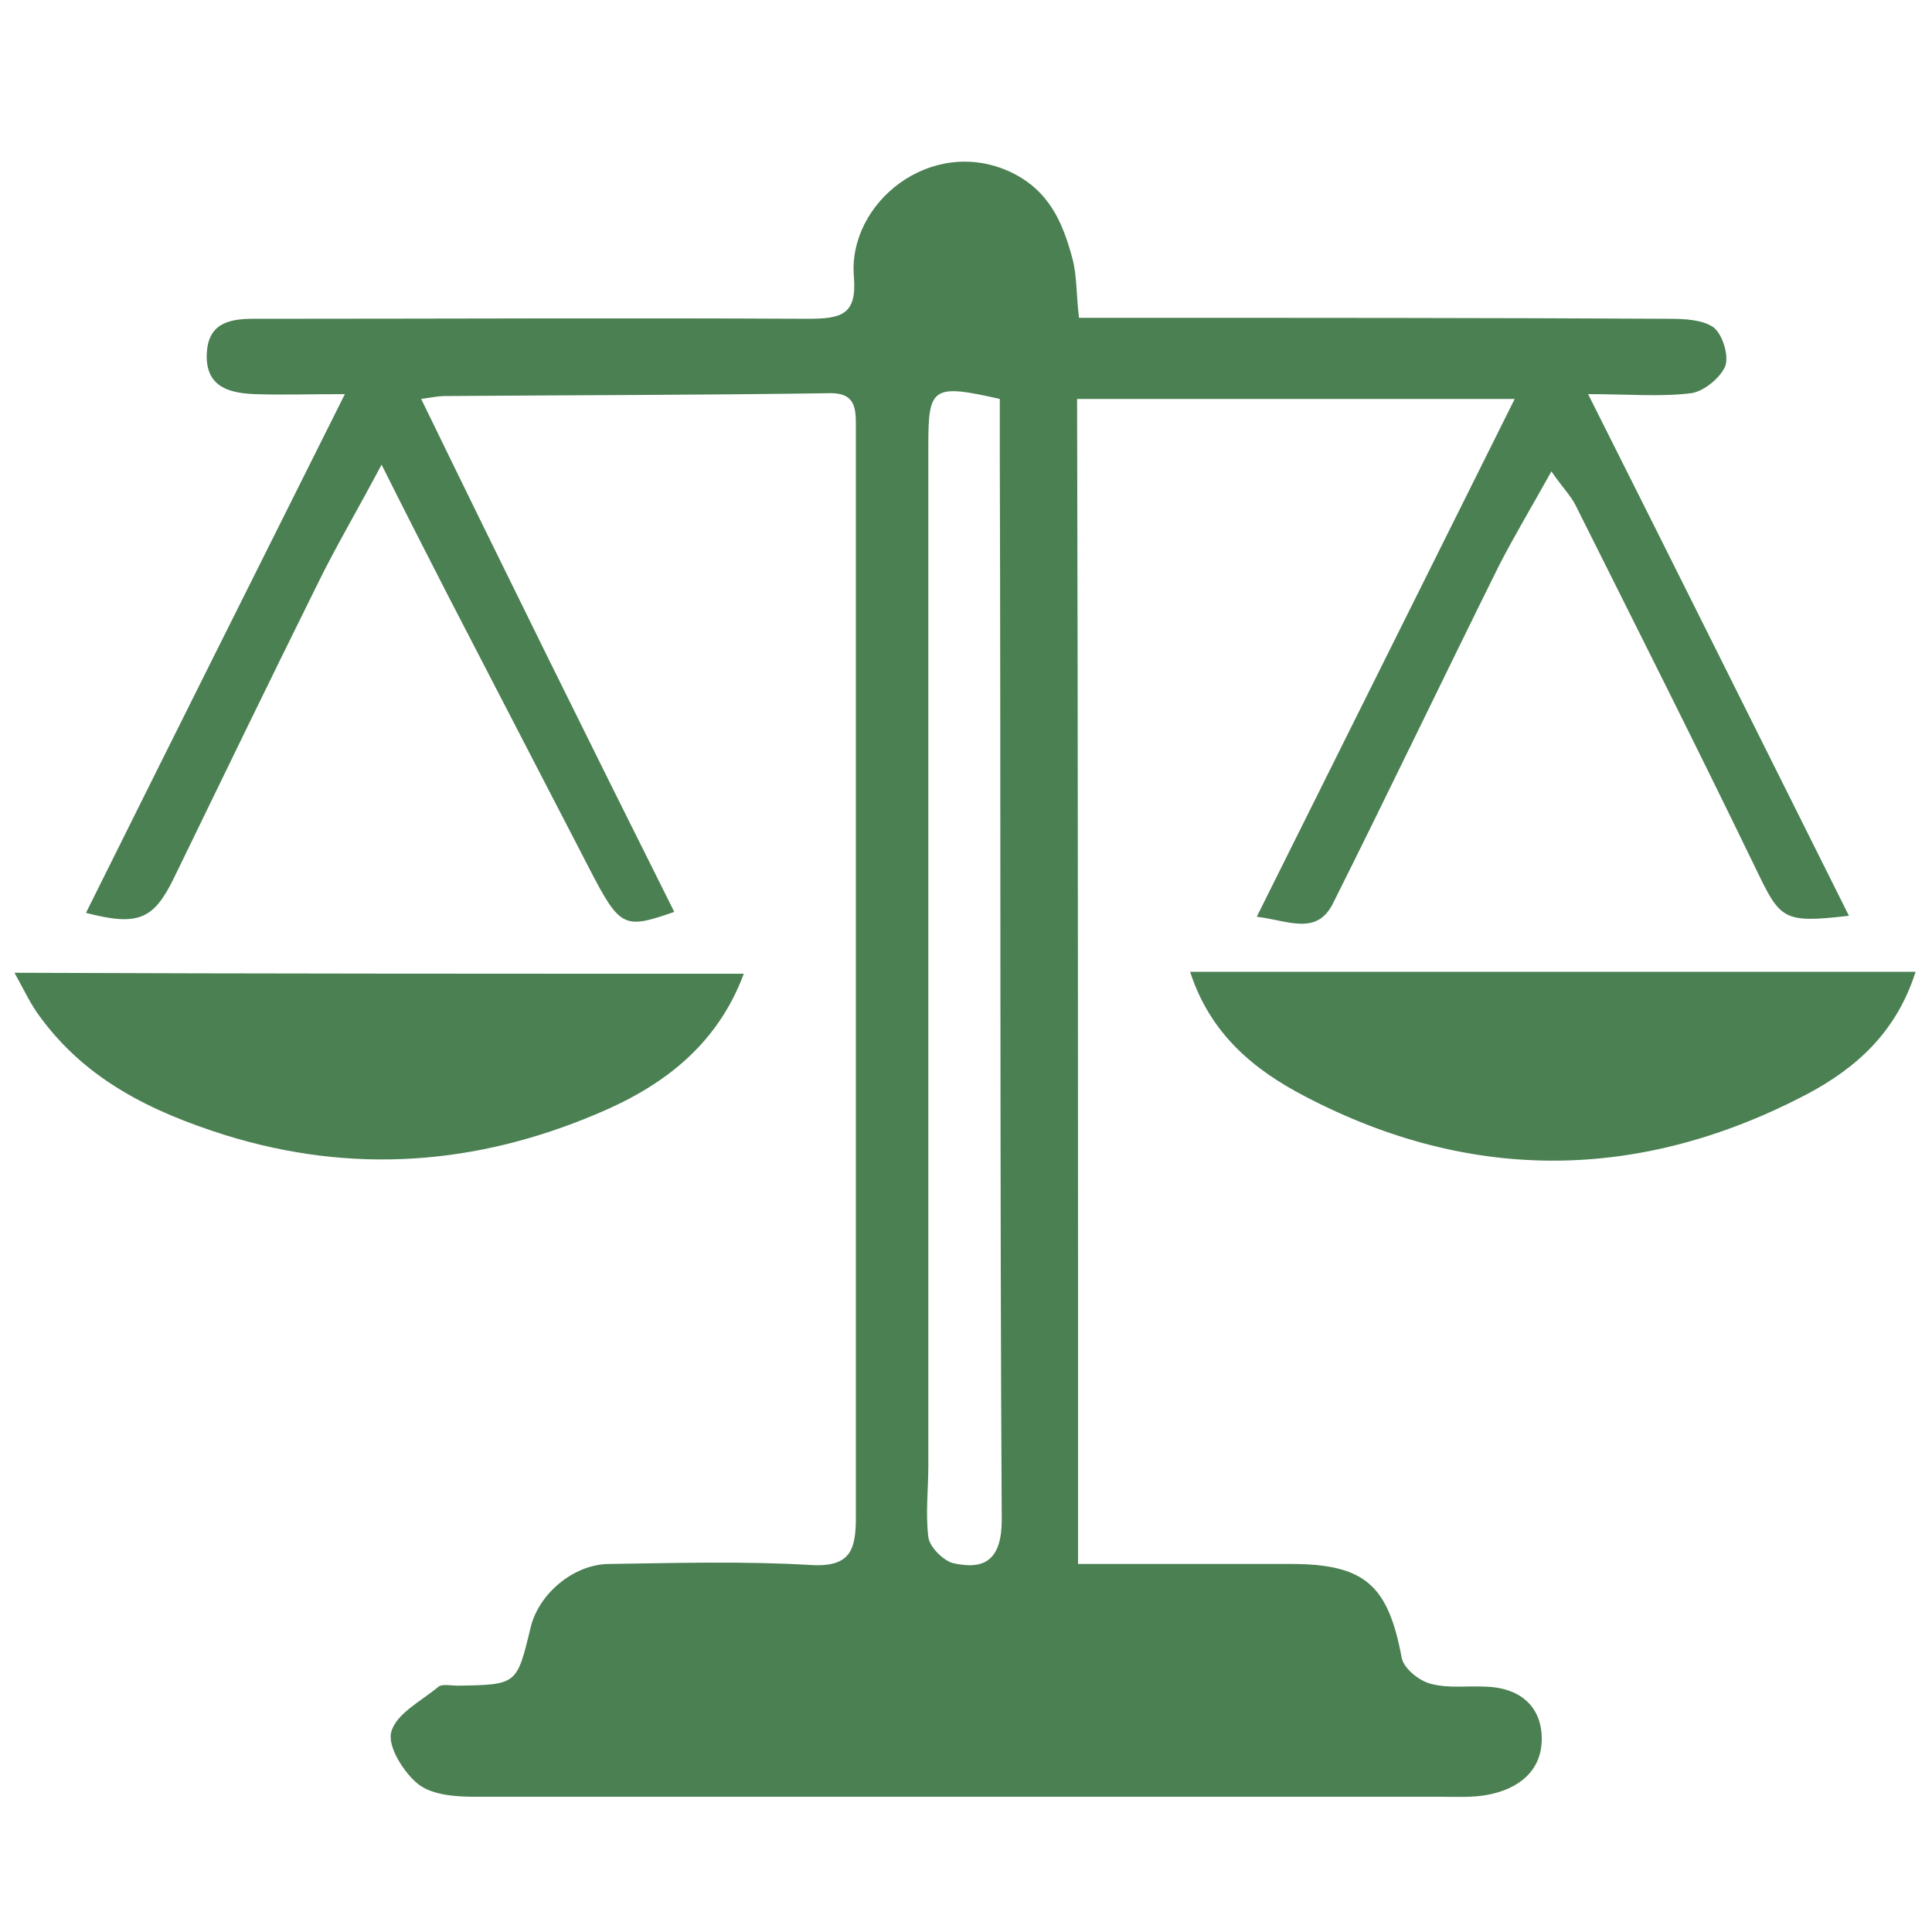
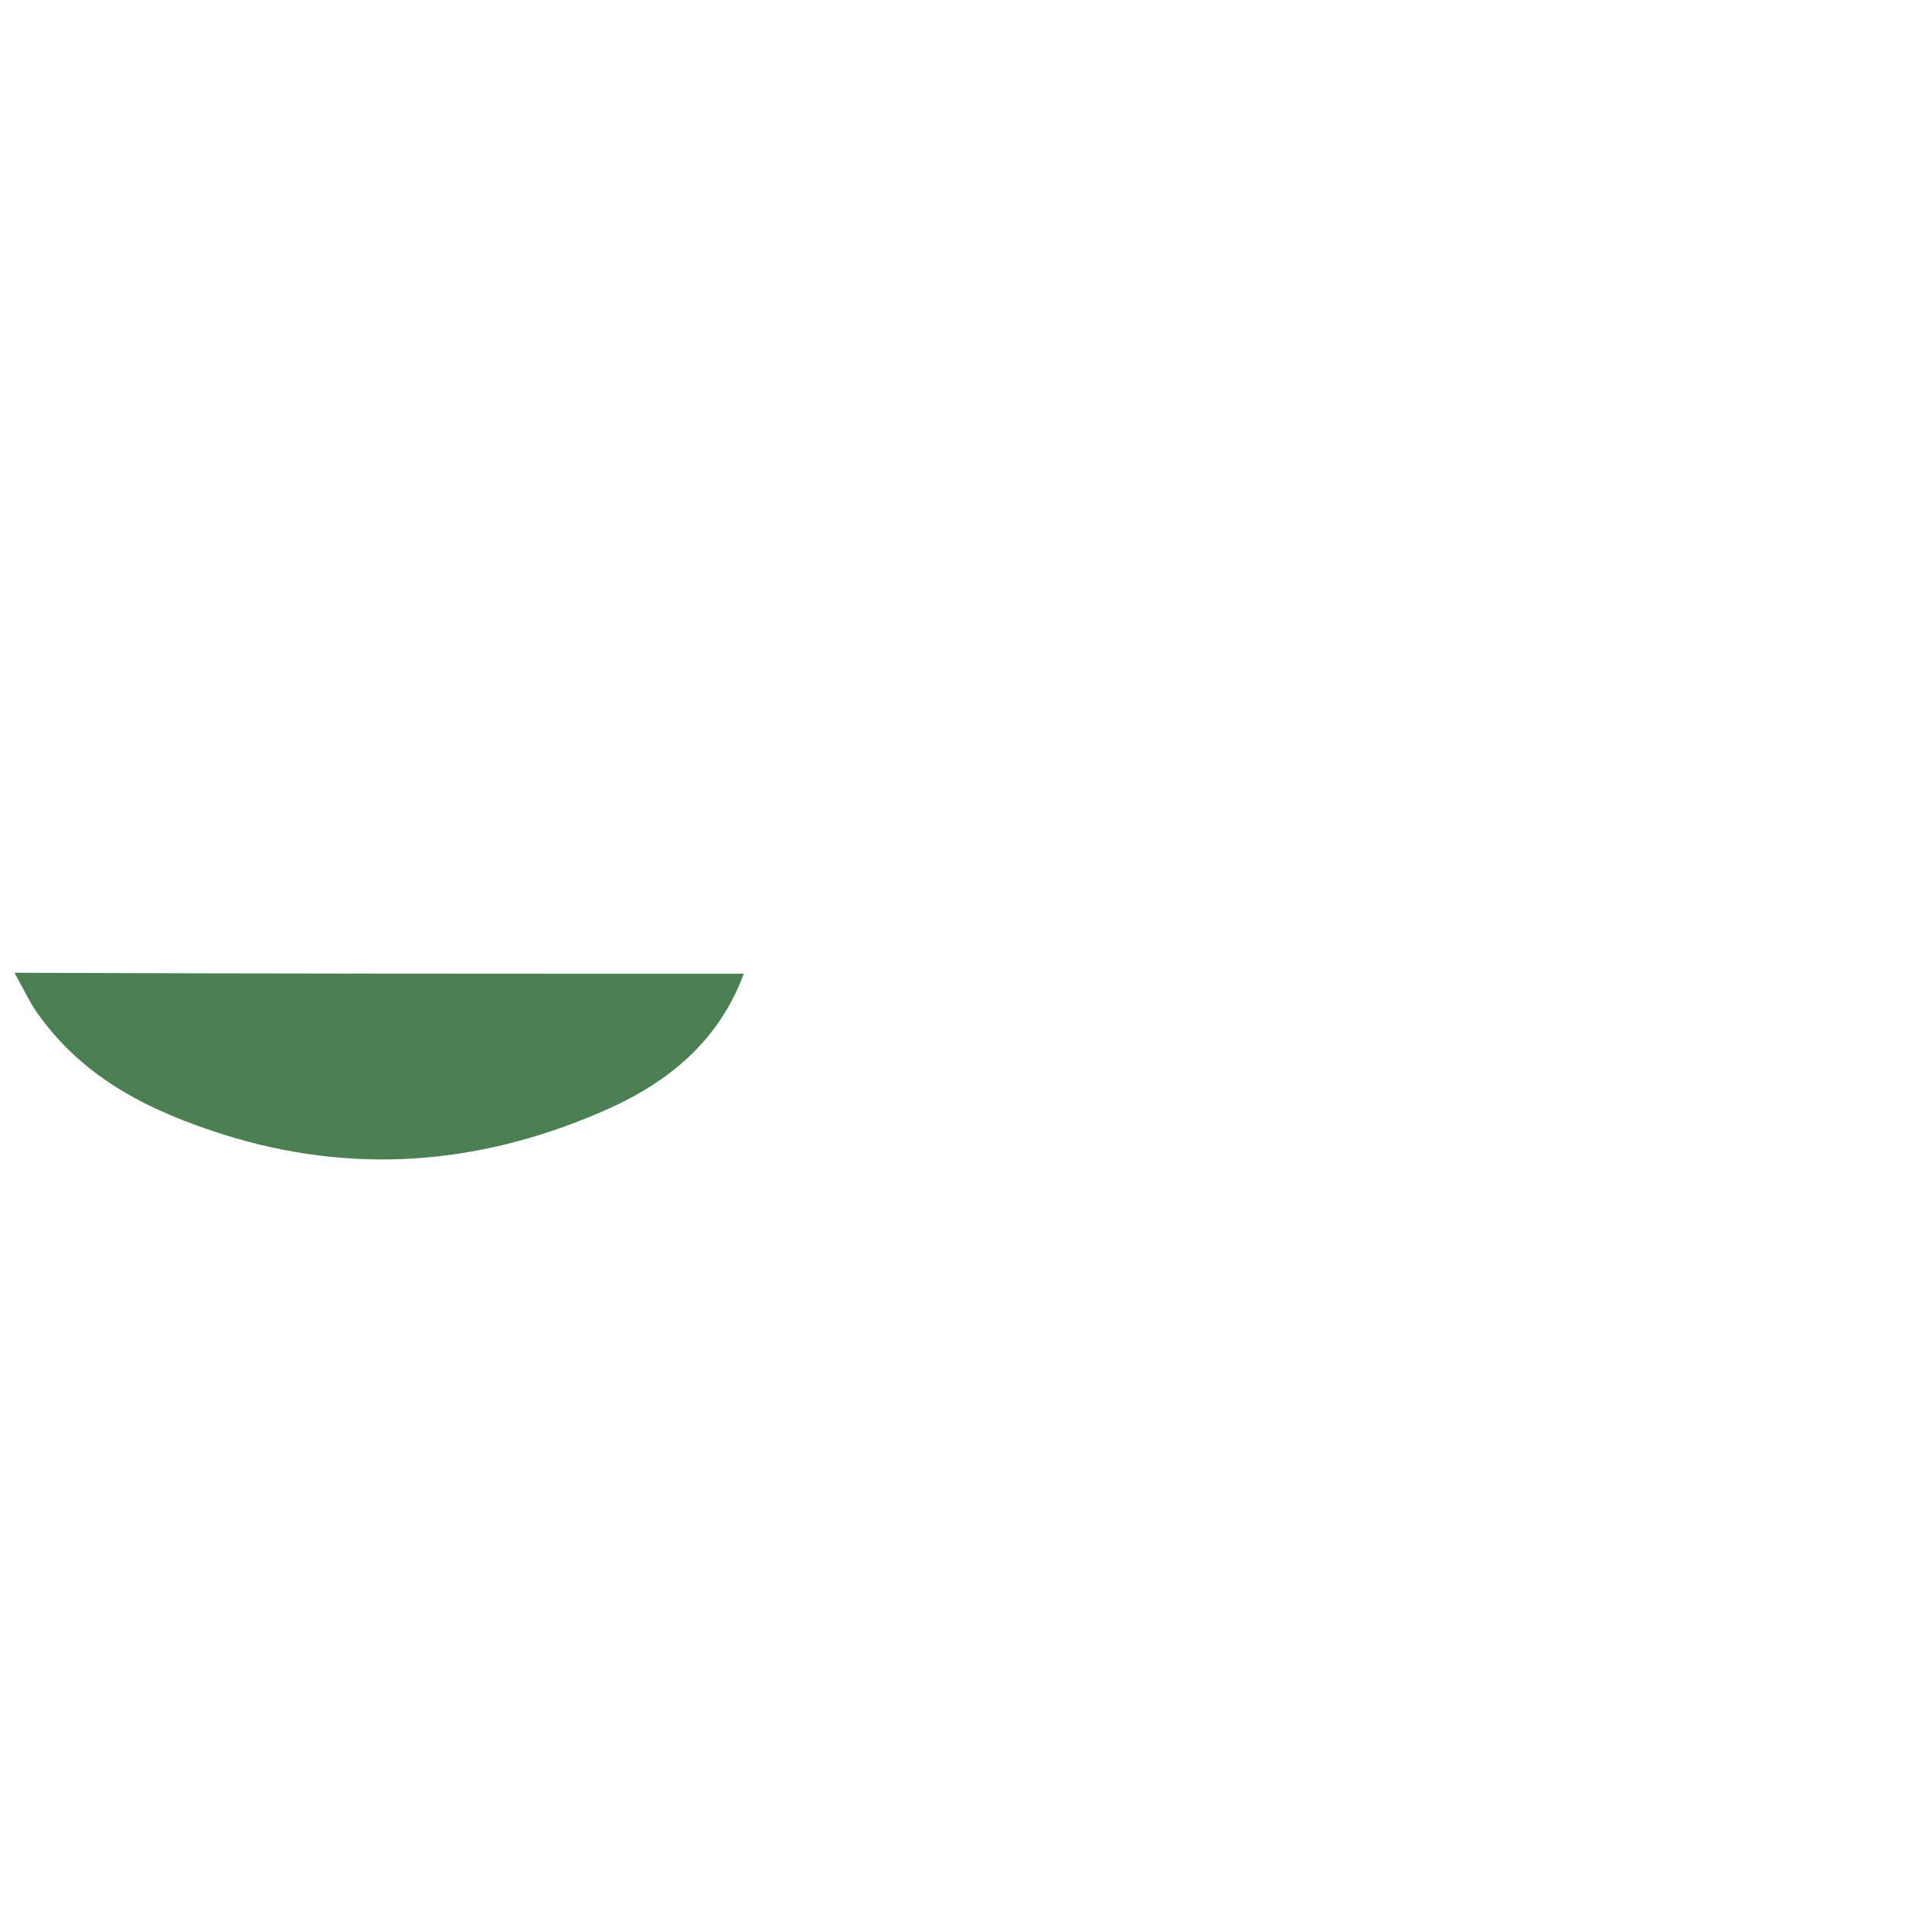
<svg xmlns="http://www.w3.org/2000/svg" version="1.1" id="Camada_1" x="0px" y="0px" viewBox="0 0 200 200" style="enable-background:new 0 0 200 200;" xml:space="preserve">
  <style type="text/css">
	.st0{fill:#4B8053;}
</style>
  <g id="XMLID_2_">
-     <path id="XMLID_5_" class="st0" d="M111.6,161.9c7.7,0,14.8,0,22,0c7.7,0,10.1,2.2,11.5,9.7c0.2,1.1,1.8,2.4,3,2.7   c1.8,0.5,3.8,0.2,5.7,0.3c3.4,0.1,5.7,1.9,5.8,5.2c0.1,3.5-2.4,5.4-5.6,6c-1.6,0.3-3.3,0.2-4.9,0.2c-33.3,0-66.7,0-100,0   c-2,0-4.4-0.2-5.8-1.3c-1.5-1.2-3.2-3.9-2.8-5.4c0.5-1.9,3.1-3.2,4.9-4.7c0.4-0.3,1.3-0.1,2-0.1c6.1-0.1,6.1-0.1,7.5-5.9   c0.8-3.6,4.5-6.7,8.2-6.7c6.9-0.1,13.8-0.3,20.7,0.1c4.3,0.3,4.8-1.6,4.8-5c0-25.8,0-67.5,0-93.3c0-6.6,0-13.2,0-19.8   c0-1.8-0.2-3.2-2.6-3.2c-13.3,0.2-26.7,0.2-40,0.3c-0.5,0-1.1,0.1-2.4,0.3C52.3,59.2,61,76.8,69.8,94.4c-5.2,1.8-5.6,1.7-8.8-4.5   c-4.9-9.5-9.8-18.9-14.7-28.4c-2.1-4.1-4.2-8.2-6.8-13.4c-2.6,4.9-4.8,8.6-6.7,12.5c-5,10.1-9.9,20.2-14.8,30.3   c-2.1,4.3-3.7,5-9.1,3.6c8.8-17.7,17.6-35.3,26.8-53.7c-3.6,0-6.5,0.1-9.3,0c-2.6-0.1-5.1-0.7-5-4.1c0.1-3.1,2.1-3.7,4.8-3.7   c19.1,0,38.3-0.1,57.4,0c3.5,0,5.1-0.4,4.8-4.3c-0.7-7.7,8-14.7,16.2-10.9c4,1.9,5.4,5.2,6.4,8.9c0.5,1.8,0.4,3.8,0.7,6.2   c1.5,0,3,0,4.5,0c18.9,0,37.7,0,56.6,0.1c1.6,0,3.5,0.1,4.6,0.9c0.9,0.7,1.6,2.9,1.2,4c-0.5,1.2-2.2,2.6-3.5,2.8   c-3.2,0.4-6.5,0.1-10.7,0.1c9.3,18.5,18.1,36.2,27,54c-6.9,0.8-7.1,0.4-9.7-5c-6.1-12.6-12.4-25.1-18.6-37.5   c-0.5-1-1.4-1.9-2.5-3.5c-2,3.6-3.8,6.6-5.4,9.7c-5.8,11.7-11.4,23.4-17.2,35c-1.7,3.4-4.6,1.8-7.9,1.4   c8.9-17.9,17.7-35.5,26.7-53.6c-15.5,0-30.1,0-45.3,0C111.6,75.9,111.6,126.6,111.6,161.9z M103.5,41.3c-7-1.6-7.4-1.2-7.4,4.8   c0,29.9,0,75.8,0,105.6c0,2.5-0.3,5,0,7.4c0.1,1,1.5,2.4,2.5,2.7c3.4,0.8,5.1-0.4,5.1-4.5c-0.2-31.3-0.1-78.5-0.2-109.8   C103.5,45.5,103.5,43.5,103.5,41.3z" />
-     <path id="XMLID_4_" class="st0" d="M123.2,100.6c25.2,0,49.9,0,75.1,0c-2,6.3-6.2,10-11.3,12.7c-17.2,9-34.7,9.2-51.9,0.2   C129.9,110.8,125.3,107.1,123.2,100.6z" />
    <path id="XMLID_3_" class="st0" d="M77,100.8c-2.8,7.5-8.5,11.7-15.2,14.5c-12.5,5.3-25.3,6.3-38.5,2.2   c-7.6-2.4-14.4-5.7-19.2-12.3c-0.9-1.2-1.5-2.5-2.6-4.5C26.9,100.8,51.7,100.8,77,100.8z" />
  </g>
</svg>